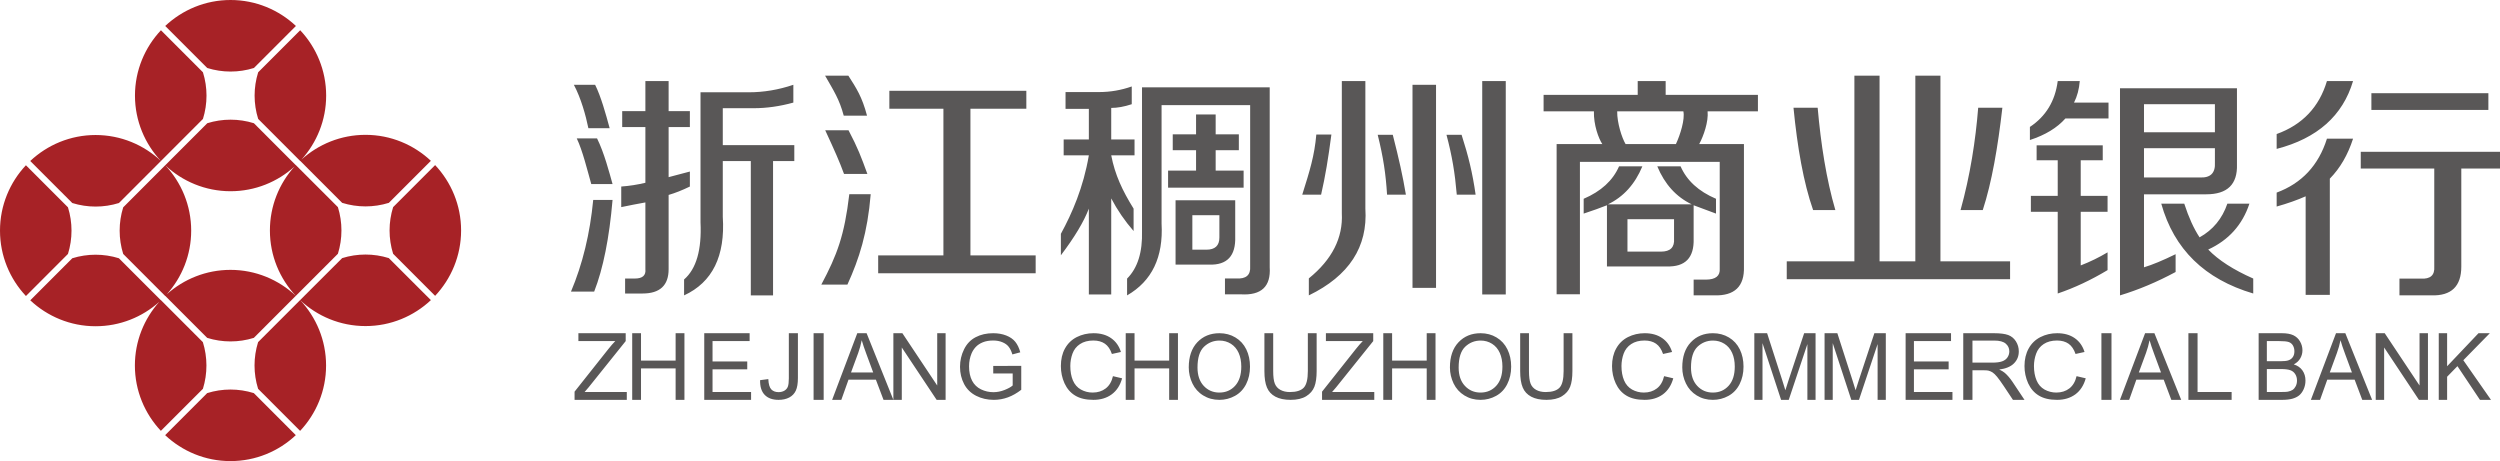
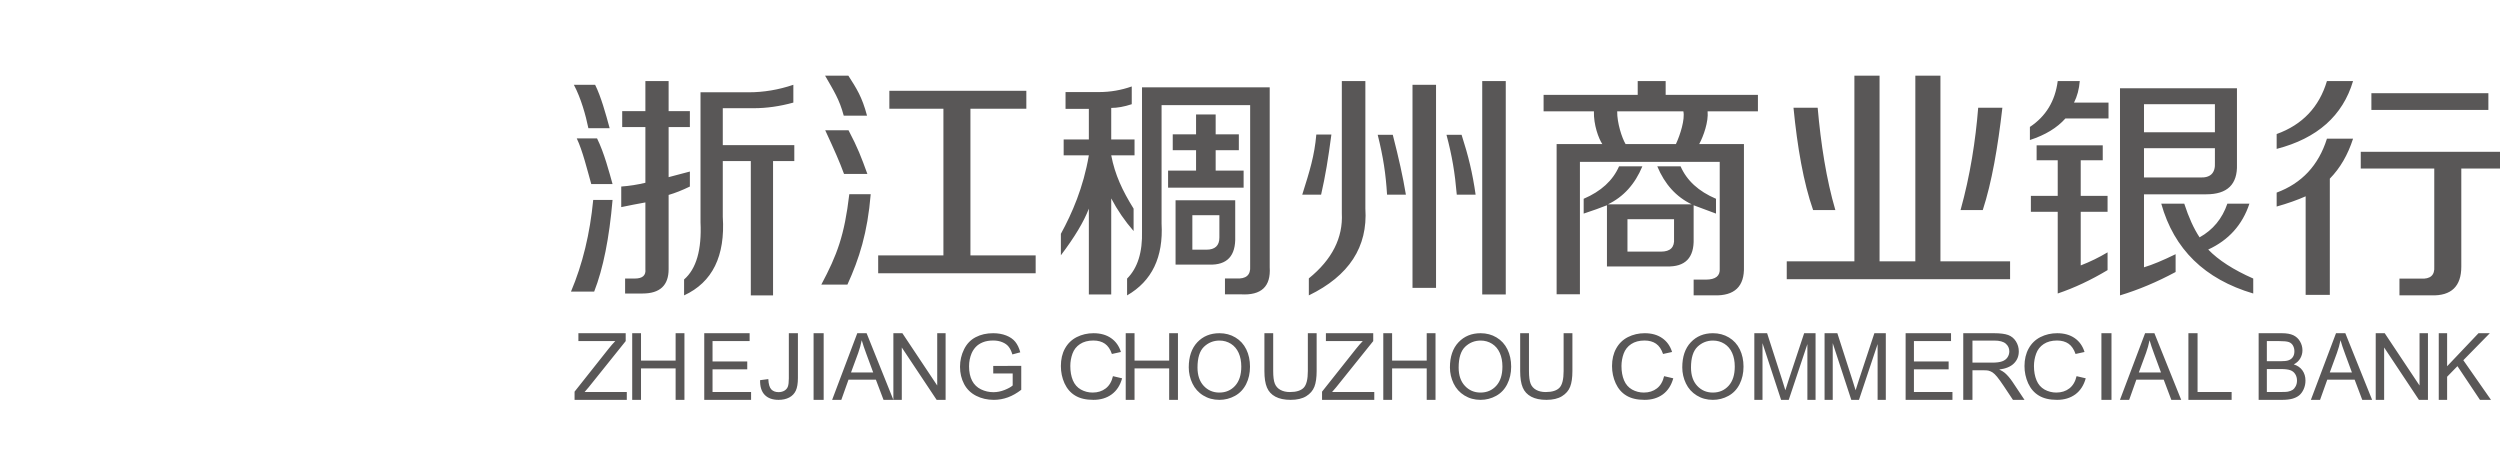
<svg xmlns="http://www.w3.org/2000/svg" width="1024" height="189" viewBox="0 0 1024 189" fill="none">
-   <path d="M103.962 161.015L121.165 178.24C114.166 184.827 104.744 188.865 94.405 188.865C84.079 188.865 74.657 184.827 67.645 178.24L84.857 161.015C91.077 159.07 97.742 159.07 103.962 161.015ZM140.152 105.721C146.37 103.778 153.033 103.775 159.253 105.713L176.488 122.933C169.461 129.521 160.048 133.558 149.707 133.558C139.365 133.558 129.944 129.521 122.93 122.92C129.52 129.953 133.56 139.36 133.56 149.703C133.56 160.043 129.517 169.47 122.928 176.485L105.716 159.26C103.768 153.035 103.768 146.363 105.716 140.138L122.928 122.918L122.93 122.92L140.152 105.721ZM48.696 105.779L65.865 122.945L65.891 122.917L83.094 140.137C85.035 146.36 85.042 153.025 83.116 159.252L65.891 176.472C59.306 169.47 55.249 160.042 55.249 149.703C55.249 139.701 59.039 130.576 65.239 123.63C58.315 129.843 49.153 133.628 39.139 133.628C28.824 133.628 19.401 129.587 12.397 123.004L29.611 105.779C35.826 103.847 42.481 103.847 48.696 105.779ZM84.902 50.469C91.119 48.537 97.776 48.537 103.993 50.469L121.154 67.646L121.176 67.623L138.406 84.844C140.338 91.064 140.338 97.724 138.406 103.944L121.176 121.178C114.59 114.163 110.553 104.74 110.553 94.397C110.553 84.34 114.375 75.135 120.649 68.195C113.711 74.484 104.509 78.327 94.437 78.327C84.111 78.327 74.688 74.277 67.677 67.691L67.69 67.704C74.263 74.717 78.311 84.139 78.311 94.463C78.311 104.463 74.523 113.606 68.325 120.541C75.259 114.333 84.409 110.538 94.405 110.538C104.744 110.538 114.166 114.588 121.165 121.175L103.962 138.395C97.745 140.331 91.087 140.331 84.87 138.395L67.702 121.22L67.677 121.249L50.463 104.015C48.527 97.8 48.527 91.142 50.463 84.927L67.677 67.69L84.902 50.469ZM10.621 67.689L27.839 84.915C29.774 91.135 29.774 97.796 27.839 104.015L10.621 121.25C4.036 114.233 0 104.806 0 94.463C0 84.133 4.036 74.696 10.62 67.69L10.621 67.689ZM178.229 67.623C184.811 74.626 188.865 84.062 188.865 94.397C188.865 104.74 184.811 114.163 178.229 121.178L161.021 103.945C159.085 97.725 159.085 91.064 161.021 84.844L178.229 67.624V67.623ZM39.14 55.302C49.488 55.302 58.924 59.352 65.924 65.939L48.71 83.16C42.491 85.096 35.831 85.096 29.612 83.16L12.389 65.94C19.402 59.353 28.825 55.303 39.139 55.303L39.14 55.302ZM122.96 12.39C129.55 19.392 133.593 28.83 133.593 39.159C133.593 49.221 129.762 58.419 123.482 65.371C130.427 59.081 139.63 55.231 149.708 55.231C160.049 55.231 169.462 59.285 176.488 65.869L159.268 83.089C153.043 85.026 146.378 85.026 140.153 83.089L122.984 65.911L122.961 65.936L105.748 48.706C103.799 42.489 103.799 35.825 105.748 29.608L122.96 12.39ZM65.923 12.39L83.127 29.608C85.071 35.83 85.071 42.496 83.127 48.718L65.923 65.936C59.339 58.922 55.283 49.496 55.283 39.159C55.283 28.83 59.339 19.392 65.923 12.39ZM94.437 0C104.775 0 114.207 4.05 121.21 10.636L103.993 27.853C97.773 29.796 91.109 29.796 84.889 27.853L67.676 10.636C74.688 4.049 84.112 0 94.437 0Z" fill="#A72226" />
  <path d="M256.286 136.484V139.71L241.111 158.633L239.461 160.551H256.738V163.781H235.343V160.424L249.203 142.94C250.193 141.698 251.126 140.618 252.013 139.71H236.91V136.484H256.285H256.286ZM606.443 136.484C608.867 136.484 611.052 137.061 612.988 138.228C614.938 139.394 616.415 141.015 617.442 143.102C618.465 145.18 618.974 147.542 618.974 150.19C618.974 152.85 618.431 155.238 617.354 157.359C616.297 159.471 614.764 161.07 612.804 162.148C610.856 163.228 608.662 163.791 606.434 163.781C603.964 163.781 601.762 163.179 599.821 161.978C597.873 160.782 596.399 159.148 595.393 157.074C594.4 154.984 593.89 152.799 593.89 150.487C593.89 146.113 595.06 142.677 597.405 140.192C599.745 137.727 602.764 136.484 606.443 136.484ZM701.617 136.484C704.035 136.484 706.217 137.061 708.167 138.228C710.109 139.394 711.596 141.015 712.623 143.102C713.639 145.18 714.144 147.542 714.144 150.19C714.144 152.85 713.604 155.238 712.535 157.359C711.465 159.471 709.945 161.07 707.982 162.148C706.028 163.229 703.829 163.791 701.596 163.781C699.136 163.781 696.92 163.179 694.983 161.978C693.041 160.782 691.554 159.148 690.56 157.074C689.568 155.02 689.055 152.768 689.06 150.487C689.06 146.113 690.215 142.677 692.565 140.192C694.903 137.727 697.923 136.484 701.617 136.484ZM326.824 136.484V154.778C326.824 157.027 326.544 158.766 325.969 159.996C325.399 161.226 324.491 162.166 323.265 162.819C322.026 163.466 320.57 163.781 318.901 163.781C316.441 163.781 314.546 163.103 313.23 161.748C311.918 160.393 311.276 158.395 311.335 155.715L314.7 155.275C314.795 157.32 315.197 158.719 315.92 159.491C316.63 160.233 317.626 160.618 318.892 160.618C319.824 160.618 320.633 160.415 321.307 160.009C321.994 159.59 322.451 159.038 322.713 158.335C322.963 157.635 323.107 156.518 323.107 154.981V136.484H326.824ZM1002.34 136.484V150.018L1015.19 136.484H1019.83L1008.98 147.548L1020.31 163.781H1015.79L1006.57 149.971L1002.34 154.315V163.781H998.916V136.484H1002.34ZM673.691 136.484C676.528 136.484 678.901 137.151 680.845 138.496C682.781 139.842 684.124 141.731 684.885 144.172L681.187 144.987C680.535 143.064 679.579 141.663 678.327 140.785C677.074 139.919 675.503 139.477 673.604 139.477C671.427 139.477 669.61 139.961 668.134 140.929C666.703 141.865 665.619 143.244 665.047 144.856C664.462 146.48 664.16 148.193 664.155 149.92C664.155 152.166 664.51 154.123 665.211 155.787C665.917 157.468 667.024 158.721 668.49 159.557C669.968 160.377 671.632 160.802 673.322 160.792C675.422 160.792 677.192 160.223 678.65 159.102C680.116 157.978 681.096 156.301 681.62 154.076L685.372 154.956C684.575 157.821 683.168 160.011 681.132 161.523C679.078 163.021 676.578 163.781 673.622 163.781C670.572 163.781 668.076 163.199 666.167 162.036C664.25 160.89 662.793 159.2 661.791 157.01C660.789 154.81 660.288 152.455 660.288 149.933C660.288 147.178 660.848 144.788 661.991 142.742C663.116 140.695 664.724 139.129 666.801 138.072C668.886 137.019 671.177 136.484 673.691 136.484ZM976.782 136.484L991.042 157.909V136.484H994.49V163.781H990.794L976.543 142.33V163.781H973.095V136.484H976.782ZM960.646 136.484L971.62 163.781H967.579L964.459 155.509H953.249L950.297 163.781H946.536L956.829 136.484H960.646ZM934.669 136.484C936.611 136.484 938.169 136.761 939.345 137.309C940.508 137.875 941.438 138.709 942.091 139.859C942.741 140.95 943.084 142.196 943.082 143.466C943.088 144.622 942.787 145.76 942.209 146.762C941.622 147.785 940.736 148.627 939.537 149.259C941.083 149.742 942.262 150.567 943.082 151.726C943.907 152.897 944.322 154.28 944.322 155.864C944.322 157.141 944.078 158.322 943.576 159.428C943.074 160.529 942.45 161.376 941.716 161.964C940.969 162.561 940.038 163.009 938.929 163.32C937.807 163.619 936.439 163.781 934.828 163.781H925.141V136.484H934.669ZM562.475 136.484V139.71L547.285 158.633L545.629 160.551H562.905V163.781H541.51V160.424L555.375 142.94C556.365 141.698 557.3 140.618 558.186 139.71H543.092V136.484H562.475ZM882.446 136.484L893.418 163.781H889.374L886.254 155.509H875.046L872.108 163.781H868.334L878.63 136.484H882.446ZM864.866 136.484V163.781H860.736V136.484H864.866ZM816.769 136.484C819.305 136.484 821.233 136.739 822.549 137.217C823.874 137.713 824.929 138.573 825.719 139.815C826.501 141.043 826.911 142.471 826.899 143.927C826.899 145.871 826.254 147.499 824.939 148.82C823.636 150.155 821.603 151.006 818.885 151.361C819.881 151.822 820.635 152.283 821.151 152.717C822.261 153.683 823.298 154.899 824.281 156.347L829.233 163.781H824.5L820.717 158.093C819.629 156.461 818.72 155.21 818.012 154.337C817.295 153.472 816.664 152.867 816.102 152.511C815.571 152.178 814.989 151.934 814.38 151.787C813.946 151.708 813.251 151.66 812.287 151.66H807.919V163.781H804.149V136.484H816.769ZM723.809 136.484L730.032 155.807C730.606 157.611 731.024 158.954 731.285 159.849C731.589 158.861 732.054 157.404 732.683 155.473L738.981 136.484H743.654V163.781H740.307V140.93L732.67 163.781H729.534L721.918 140.552V163.781H718.571V136.484H723.809ZM262.559 136.484V147.697H276.734V136.484H280.346V163.781H276.734V150.901H262.558V163.781H258.951V136.484H262.559ZM900.121 136.484V160.551H914.075V163.781H896.369V136.484H900.121ZM447.918 136.484C450.758 136.484 453.154 137.151 455.095 138.496C457.022 139.842 458.371 141.731 459.132 144.172L455.432 144.987C454.781 143.064 453.832 141.663 452.571 140.785C451.318 139.919 449.751 139.477 447.851 139.477C445.668 139.477 443.841 139.961 442.373 140.929C440.906 141.897 439.881 143.209 439.283 144.856C438.696 146.48 438.397 148.193 438.4 149.92C438.4 152.166 438.746 154.123 439.448 155.787C440.154 157.468 441.252 158.721 442.728 159.557C444.202 160.376 445.863 160.801 447.549 160.792C449.664 160.792 451.436 160.223 452.894 159.102C454.361 157.978 455.359 156.301 455.865 154.076L459.62 154.956C458.831 157.821 457.414 160.011 455.364 161.523C453.323 163.021 450.821 163.781 447.859 163.781C444.806 163.781 442.314 163.199 440.405 162.036C438.487 160.89 437.033 159.2 436.026 157.01C435.028 154.81 434.536 152.455 434.536 149.933C434.536 147.178 435.083 144.788 436.217 142.742C437.352 140.695 438.96 139.129 441.038 138.072C443.125 137.019 445.426 136.484 447.918 136.484ZM406.804 136.484C408.767 136.484 410.534 136.794 412.115 137.406C413.713 138.03 414.953 138.883 415.855 139.996C416.743 141.096 417.439 142.543 417.905 144.309L414.67 145.175C414.261 143.83 413.756 142.777 413.142 142.017C412.542 141.24 411.684 140.628 410.552 140.161C409.438 139.698 408.188 139.473 406.83 139.473C405.19 139.473 403.761 139.715 402.577 140.195C401.371 140.683 400.414 141.329 399.669 142.118C398.955 142.885 398.378 143.768 397.963 144.73C397.279 146.364 396.927 148.13 396.927 150.046C396.927 152.389 397.344 154.368 398.18 155.96C399.016 157.535 400.222 158.703 401.815 159.48C403.391 160.247 405.121 160.644 406.874 160.639C408.424 160.639 409.952 160.338 411.436 159.747C412.912 159.17 414.031 158.559 414.796 157.892V152.979H406.83V149.879L418.305 149.867V159.658C416.538 161.025 414.727 162.061 412.86 162.749C411.01 163.431 409.055 163.78 407.083 163.781C404.423 163.781 401.998 163.229 399.821 162.117C397.645 161.004 396.004 159.403 394.898 157.302C393.792 155.2 393.222 152.844 393.222 150.254C393.222 147.689 393.779 145.286 394.885 143.065C395.991 140.832 397.575 139.176 399.652 138.106C401.711 137.019 404.105 136.484 406.804 136.484ZM799.142 136.484V139.71H783.946V148.061H798.16V151.269H783.946V160.551H799.723V163.781H780.542V136.484H799.142ZM354.961 136.484L365.925 163.781H361.892L358.758 155.509H347.548L344.604 163.781H340.841L351.143 136.484H354.961ZM626.266 136.484V151.974C626.266 154.299 626.498 156.017 626.93 157.126C627.363 158.236 628.119 159.081 629.193 159.681C630.259 160.277 631.561 160.583 633.116 160.583C635.776 160.583 637.641 159.983 638.776 158.796C639.899 157.622 640.458 155.339 640.458 151.973V136.484H644.058V151.986C644.058 154.683 643.752 156.833 643.132 158.412C642.516 160.005 641.393 161.295 639.782 162.288C638.174 163.28 636.055 163.781 633.426 163.781C630.888 163.781 628.796 163.349 627.179 162.478C625.559 161.61 624.393 160.368 623.707 158.718C623.007 157.07 622.663 154.83 622.663 151.986V136.484H626.266ZM337.374 136.484V163.781H333.243V136.484H337.374ZM752.579 136.484L758.794 155.807C759.372 157.611 759.79 158.954 760.056 159.849C760.351 158.861 760.819 157.404 761.456 155.473L767.743 136.484H772.427V163.781H769.068V140.93L761.435 163.781H758.288L750.688 140.552V163.781H747.343V136.484H752.579ZM499.475 136.484C501.902 136.484 504.084 137.061 506.026 138.228C507.976 139.394 509.456 141.015 510.479 143.102C511.494 145.18 512 147.542 512 150.19C512 152.85 511.473 155.238 510.403 157.359C509.325 159.471 507.8 161.07 505.841 162.148C503.89 163.229 501.693 163.792 499.462 163.781C496.994 163.781 494.778 163.179 492.836 161.978C490.916 160.812 489.382 159.106 488.425 157.074C487.428 155.021 486.912 152.769 486.916 150.487C486.916 146.113 488.083 142.677 490.417 140.192C492.76 137.727 495.78 136.484 499.475 136.484ZM570.207 136.484V147.697H584.38V136.484H587.988V163.781H584.38V150.901H570.207V163.781H566.594V136.484H570.207ZM369.614 136.484L383.884 157.909V136.484H387.32V163.781H383.644L369.374 142.33V163.781H365.925V136.484H369.614ZM307.048 136.484V139.71H291.854V148.061H306.074V151.269H291.854V160.551H307.643V163.781H288.46V136.484H307.047H307.048ZM521.501 136.484V151.974C521.501 154.299 521.72 156.017 522.165 157.126C522.611 158.236 523.345 159.081 524.432 159.681C525.502 160.277 526.8 160.583 528.342 160.583C530.993 160.583 532.88 159.983 534.012 158.796C535.134 157.622 535.693 155.339 535.693 151.973V136.484H539.297V151.986C539.297 154.683 538.987 156.833 538.371 158.412C537.741 160.005 536.632 161.295 535.021 162.288C533.409 163.28 531.291 163.781 528.669 163.781C526.114 163.781 524.035 163.349 522.405 162.478C520.781 161.61 519.627 160.368 518.942 158.718C518.242 157.07 517.902 154.83 517.902 151.986V136.484H521.502H521.501ZM464.708 136.484V147.697H478.89V136.484H482.49V163.781H478.89V150.901H464.708V163.781H461.095V136.484H464.708ZM842.633 136.484C845.47 136.484 847.856 137.151 849.8 138.496C851.73 139.842 853.065 141.731 853.825 144.172L850.142 144.987C849.491 143.064 848.521 141.663 847.282 140.785C846.017 139.919 844.459 139.477 842.561 139.477C840.38 139.477 838.558 139.961 837.092 140.929C835.626 141.897 834.602 143.209 834.005 144.856C833.414 146.479 833.11 148.193 833.108 149.92C833.108 152.166 833.468 154.123 834.169 155.787C834.861 157.468 835.972 158.721 837.439 159.557C838.916 160.375 840.577 160.8 842.265 160.792C844.364 160.792 846.149 160.223 847.605 159.102C849.058 157.978 850.051 156.301 850.561 154.076L854.317 154.956C853.529 157.821 852.109 160.011 850.073 161.523C848.02 163.021 845.52 163.781 842.574 163.781C839.51 163.781 837.034 163.199 835.125 162.036C833.204 160.89 831.751 159.2 830.736 157.01C829.735 154.785 829.223 152.372 829.233 149.933C829.233 147.178 829.807 144.788 830.941 142.742C832.071 140.695 833.673 139.129 835.758 138.072C837.844 137.019 840.129 136.484 842.633 136.484ZM499.496 139.496C497.044 139.496 494.921 140.349 493.156 142.036C491.378 143.738 490.497 146.567 490.497 150.542C490.497 153.719 491.344 156.226 493.042 158.05C494.744 159.883 496.884 160.795 499.442 160.795C502.053 160.795 504.206 159.87 505.892 158.029C507.581 156.171 508.432 153.549 508.432 150.164C508.432 148.009 508.065 146.143 507.349 144.544C506.62 142.936 505.575 141.694 504.185 140.815C502.782 139.937 501.228 139.496 499.496 139.496ZM606.468 139.496C604.01 139.496 601.905 140.349 600.128 142.036C598.357 143.738 597.464 146.567 597.464 150.542C597.464 153.719 598.31 156.226 600.019 158.05C601.729 159.883 603.854 160.795 606.422 160.795C609.023 160.795 611.182 159.87 612.858 158.029C614.554 156.171 615.392 153.549 615.392 150.164C615.392 148.009 615.03 146.143 614.31 144.544C613.586 142.936 612.538 141.694 611.149 140.815C609.759 139.937 608.199 139.495 606.469 139.495L606.468 139.496ZM701.63 139.496C699.182 139.496 697.064 140.349 695.29 142.036C693.525 143.738 692.632 146.567 692.632 150.542C692.632 153.719 693.483 156.226 695.177 158.05C696.887 159.883 699.018 160.795 701.583 160.795C704.199 160.795 706.347 159.87 708.028 158.029C709.726 156.171 710.56 153.549 710.56 150.164C710.56 148.009 710.21 146.143 709.481 144.544C708.765 142.936 707.708 141.694 706.318 140.815C704.928 139.937 703.361 139.496 701.63 139.496ZM934.367 151.164H928.503V160.551H934.828C935.905 160.551 936.676 160.516 937.113 160.424C937.893 160.274 938.533 160.02 939.055 159.691C939.581 159.335 940.005 158.826 940.34 158.164C940.67 157.497 940.85 156.737 940.85 155.864C940.85 154.854 940.593 153.959 940.104 153.209C939.626 152.449 938.954 151.936 938.096 151.625C937.231 151.326 935.992 151.164 934.367 151.164ZM352.967 139.354C352.615 141.122 352.133 142.861 351.526 144.559L348.573 152.569H357.664L354.871 145.007C354.018 142.72 353.384 140.824 352.967 139.354ZM880.463 139.354C880.11 141.122 879.625 142.862 879.013 144.559L876.062 152.569H885.148L882.356 145.007C881.5 142.72 880.872 140.824 880.463 139.354ZM958.667 139.354C958.312 141.123 957.826 142.862 957.212 144.559L954.273 152.569H963.353L960.56 145.007C959.704 142.72 959.071 140.824 958.667 139.354ZM816.925 139.504H807.919V148.535H816.006C817.724 148.535 819.076 148.36 820.046 148.017C821.014 147.675 821.759 147.135 822.261 146.385C822.754 145.66 823.017 144.803 823.015 143.927C823.015 142.641 822.522 141.584 821.553 140.759C820.584 139.92 819.031 139.503 816.925 139.503V139.504ZM933.579 139.71H928.503V147.96H933.983C935.489 147.96 936.55 147.842 937.203 147.64C938.063 147.363 938.696 146.916 939.133 146.27C939.569 145.639 939.785 144.858 939.785 143.892C939.785 142.997 939.581 142.189 939.173 141.492C938.789 140.826 938.173 140.326 937.443 140.087C936.684 139.837 935.403 139.71 933.579 139.71ZM324.957 34.73V42.02C319.418 43.551 313.994 44.323 308.719 44.323H296.053V59.44H325.349V65.962H316.642V120.992H307.532V65.962H296.053V88.787C297.096 104.889 291.825 115.621 280.202 120.991V114.469C285.212 110.127 287.457 102.329 286.929 91.086V37.8H306.735C312.806 37.8 318.877 36.785 324.957 34.73ZM682.254 33.199V38.86H720.046V45.598H699.43C699.854 49.789 697.781 55.729 695.992 59.012H714.318V109.214C714.572 117.309 710.51 121.234 702.106 120.98H693.715V114.533H698.667C702.729 114.533 704.637 113.008 704.396 109.966V66.291H647.136V120.528H637.592V59.012H656.308C654.778 56.735 652.712 51.116 652.865 45.598H632.254V38.86H670.805V33.199H682.254ZM1024 62.177V69.032H1008.15V109.169C1008.15 117.299 1004.06 121.226 995.875 120.981H982.817V114.126H991.524C995.496 114.371 997.326 112.728 997.076 109.169V69.032H966.966V62.177H1024ZM916.26 36.155V67.323C916.521 75.508 912.33 79.586 903.698 79.586H878.18V109.487C881.573 108.472 885.886 106.677 891.129 104.117V111.411C883.535 115.497 875.946 118.692 868.349 120.991V36.155H916.259H916.26ZM559.254 33.199V85.416C560.287 101.144 552.567 112.996 536.1 120.991V114.029C545.621 106.304 550.131 97.405 549.613 87.344V33.199H559.254ZM520.072 35.782V109.472C520.581 117.365 516.64 121.059 508.244 120.558H501.745V114.058H506.331C510.408 114.318 512.308 112.655 512.062 109.093V43.06H475.78V91.58C476.548 105.336 471.83 115.139 461.653 120.992V114.114C465.976 109.787 468.008 103.3 467.766 94.628V35.783H520.073L520.072 35.782ZM963.812 56.809C961.682 63.409 958.524 68.867 954.296 73.179V120.769H944.393V80.41C940.974 81.931 937.002 83.338 932.519 84.6V78.89C942.818 75.072 949.681 67.722 953.112 56.808L963.812 56.809ZM463.565 35.412V42.682C460.498 43.692 457.703 44.207 455.157 44.207V57.113H464.707V63.613H455.157C456.667 71.558 459.743 78.083 464.321 85.458V94.628C460.753 90.547 457.677 86.061 455.157 81.262V120.613H445.994V85.458C443.949 90.81 440.131 97.178 434.536 104.566V95.775C439.122 87.375 443.754 76.79 445.994 63.613H435.677V57.113H445.994V44.586H436.445V37.708H450.194C454.78 37.708 459.234 36.938 463.565 35.412ZM616.761 33.199V120.609H607.119V33.199H616.761ZM861.283 59.521V65.651H852.263V80.231H863.259V86.765H852.264V108.72C856.073 107.243 859.75 105.449 863.259 103.358V110.639C856.442 114.725 849.647 117.92 842.843 120.219V86.765H831.848V80.23H842.843V65.65H834.2V59.521H861.283ZM273.867 33.2V45.519H282.573V52.036H273.867V72.562C275.328 72.212 276.78 71.828 278.222 71.41C280.074 70.911 281.526 70.531 282.573 70.263V76.405C279.406 77.936 276.506 79.084 273.867 79.843V110.26C273.867 116.897 270.299 120.22 263.181 120.22H256.041V114.09H260C263.18 114.09 264.62 112.807 264.35 110.26V82.914C261.045 83.505 257.748 84.145 254.461 84.834V76.405C257.794 76.163 261.102 75.648 264.351 74.865V52.036H254.853V45.519H264.351V33.199H273.867V33.2ZM894.67 83.418C896.493 89.044 898.582 93.646 900.946 97.216C906.45 94.146 910.232 89.56 912.33 83.418H921.362C918.484 92.115 912.844 98.368 904.488 102.208C908.658 106.554 914.82 110.516 922.928 114.091V120.221C903.035 114.347 890.478 102.088 885.249 83.418H894.67ZM250.902 81.891C249.565 97.477 247.066 110.004 243.37 119.453H233.867C238.627 108.217 241.659 95.689 242.979 81.891H250.902ZM588.2 34.744V117.897H578.559V34.744H588.2ZM356.64 79.554C355.343 95.336 351.934 105.983 347.104 116.564H336.415C342.89 104.406 345.883 96.43 347.872 79.554H356.64ZM769.867 30.986V107.044H784.522V30.986H794.804V107.044H823.331V114.352H731.851V107.044H759.559V30.986H769.867ZM420.387 37.19V44.545H397.49V104.6H424.207V111.929H359.702V104.599H386.423V44.545H364.277V37.19H420.387ZM672.713 68.125C669.66 75.48 664.953 80.655 658.593 83.701H692.939C686.579 80.655 681.872 75.48 678.819 68.125H688.364C690.908 73.955 695.737 78.378 702.874 81.42V87.49C699.828 86.331 696.775 85.192 693.714 84.073V97.743C693.961 105.585 690.276 109.391 682.648 109.133H658.208V84.073C655.664 85.091 652.479 86.232 648.672 87.491V81.42C655.786 78.378 660.625 73.955 663.164 68.125H672.713ZM505.945 82.019V96.923C506.2 104.821 502.632 108.638 495.259 108.383H481.51V82.02L505.945 82.019ZM685.688 89.772H666.608V103.062H680.35C684.17 103.062 685.947 101.297 685.688 97.744V89.772ZM499.458 88.14H488.387V102.275H494.117C497.669 102.275 499.459 100.625 499.459 97.31V88.14H499.458ZM744.517 44.122C745.832 59.055 748.067 73.438 751.763 86.046H742.651C738.691 74.722 736.206 60.339 734.613 44.122H744.517ZM820.172 44.122C818.312 60.339 815.834 74.722 812.139 86.046H803.04C806.991 71.886 809.2 57.504 810.265 44.122H820.172ZM570.478 55.202C573.046 65.25 574.559 72.019 575.854 79.748H568.141C567.614 71.245 566.615 64.484 564.304 55.202H570.478ZM598.661 55.202C601.473 63.968 603.128 70.737 604.414 79.748H596.697C595.921 70.737 594.798 63.968 592.475 55.202H598.661ZM545.339 55.099C543.992 65.285 542.925 71.774 541.12 79.749H533.395C536.485 69.958 538.415 63.761 539.165 55.099H545.339ZM497.936 46.877V55.013H507.43V61.533H497.936V69.878H509.386V76.867H478.447V69.878H489.905V61.534H480.356V55.013H489.906V46.877H497.936ZM244.554 56.693C247.462 62.545 249.564 70.629 250.902 75.397H242.182C240.594 69.758 238.628 61.688 236.243 56.693H244.553H244.554ZM907.227 60.703H878.18V72.685H900.946C905.399 72.941 907.48 70.897 907.226 66.551L907.227 60.703ZM347.558 53.365C351.37 60.595 352.744 64.292 355.275 71.242L345.718 71.255C343.818 66.089 342.063 62.137 338.014 53.365H347.558ZM963.812 33.199C959.588 47.417 949.148 56.678 932.519 60.991V54.903C943.069 51.098 949.945 43.853 953.112 33.199H963.812ZM689.508 45.599H662.401C662.333 50.296 664.321 56.494 665.84 59.012H686.456C688.232 55.218 690.216 48.872 689.508 45.598V45.599ZM851.876 33.199C851.601 36.526 850.825 39.465 849.521 42.019H863.647V48.529H845.983C842.568 52.372 837.74 55.307 831.447 57.35V51.993C838.002 47.638 841.792 41.384 842.843 33.199H851.876ZM907.226 42.681H878.18V54.181H907.227L907.226 42.681ZM243.762 34.731C246.146 39.499 248.126 46.656 249.714 52.509H241C239.944 47.305 237.955 40.156 235.056 34.73H243.763L243.762 34.731ZM347.482 30.986C350.789 36.165 353.1 39.637 355.132 47.376H345.595C343.815 40.676 341.499 37.19 337.95 30.986H347.482ZM1019.24 38.168V45.023H971.322V38.168H1019.24Z" fill="#595757" />
</svg>